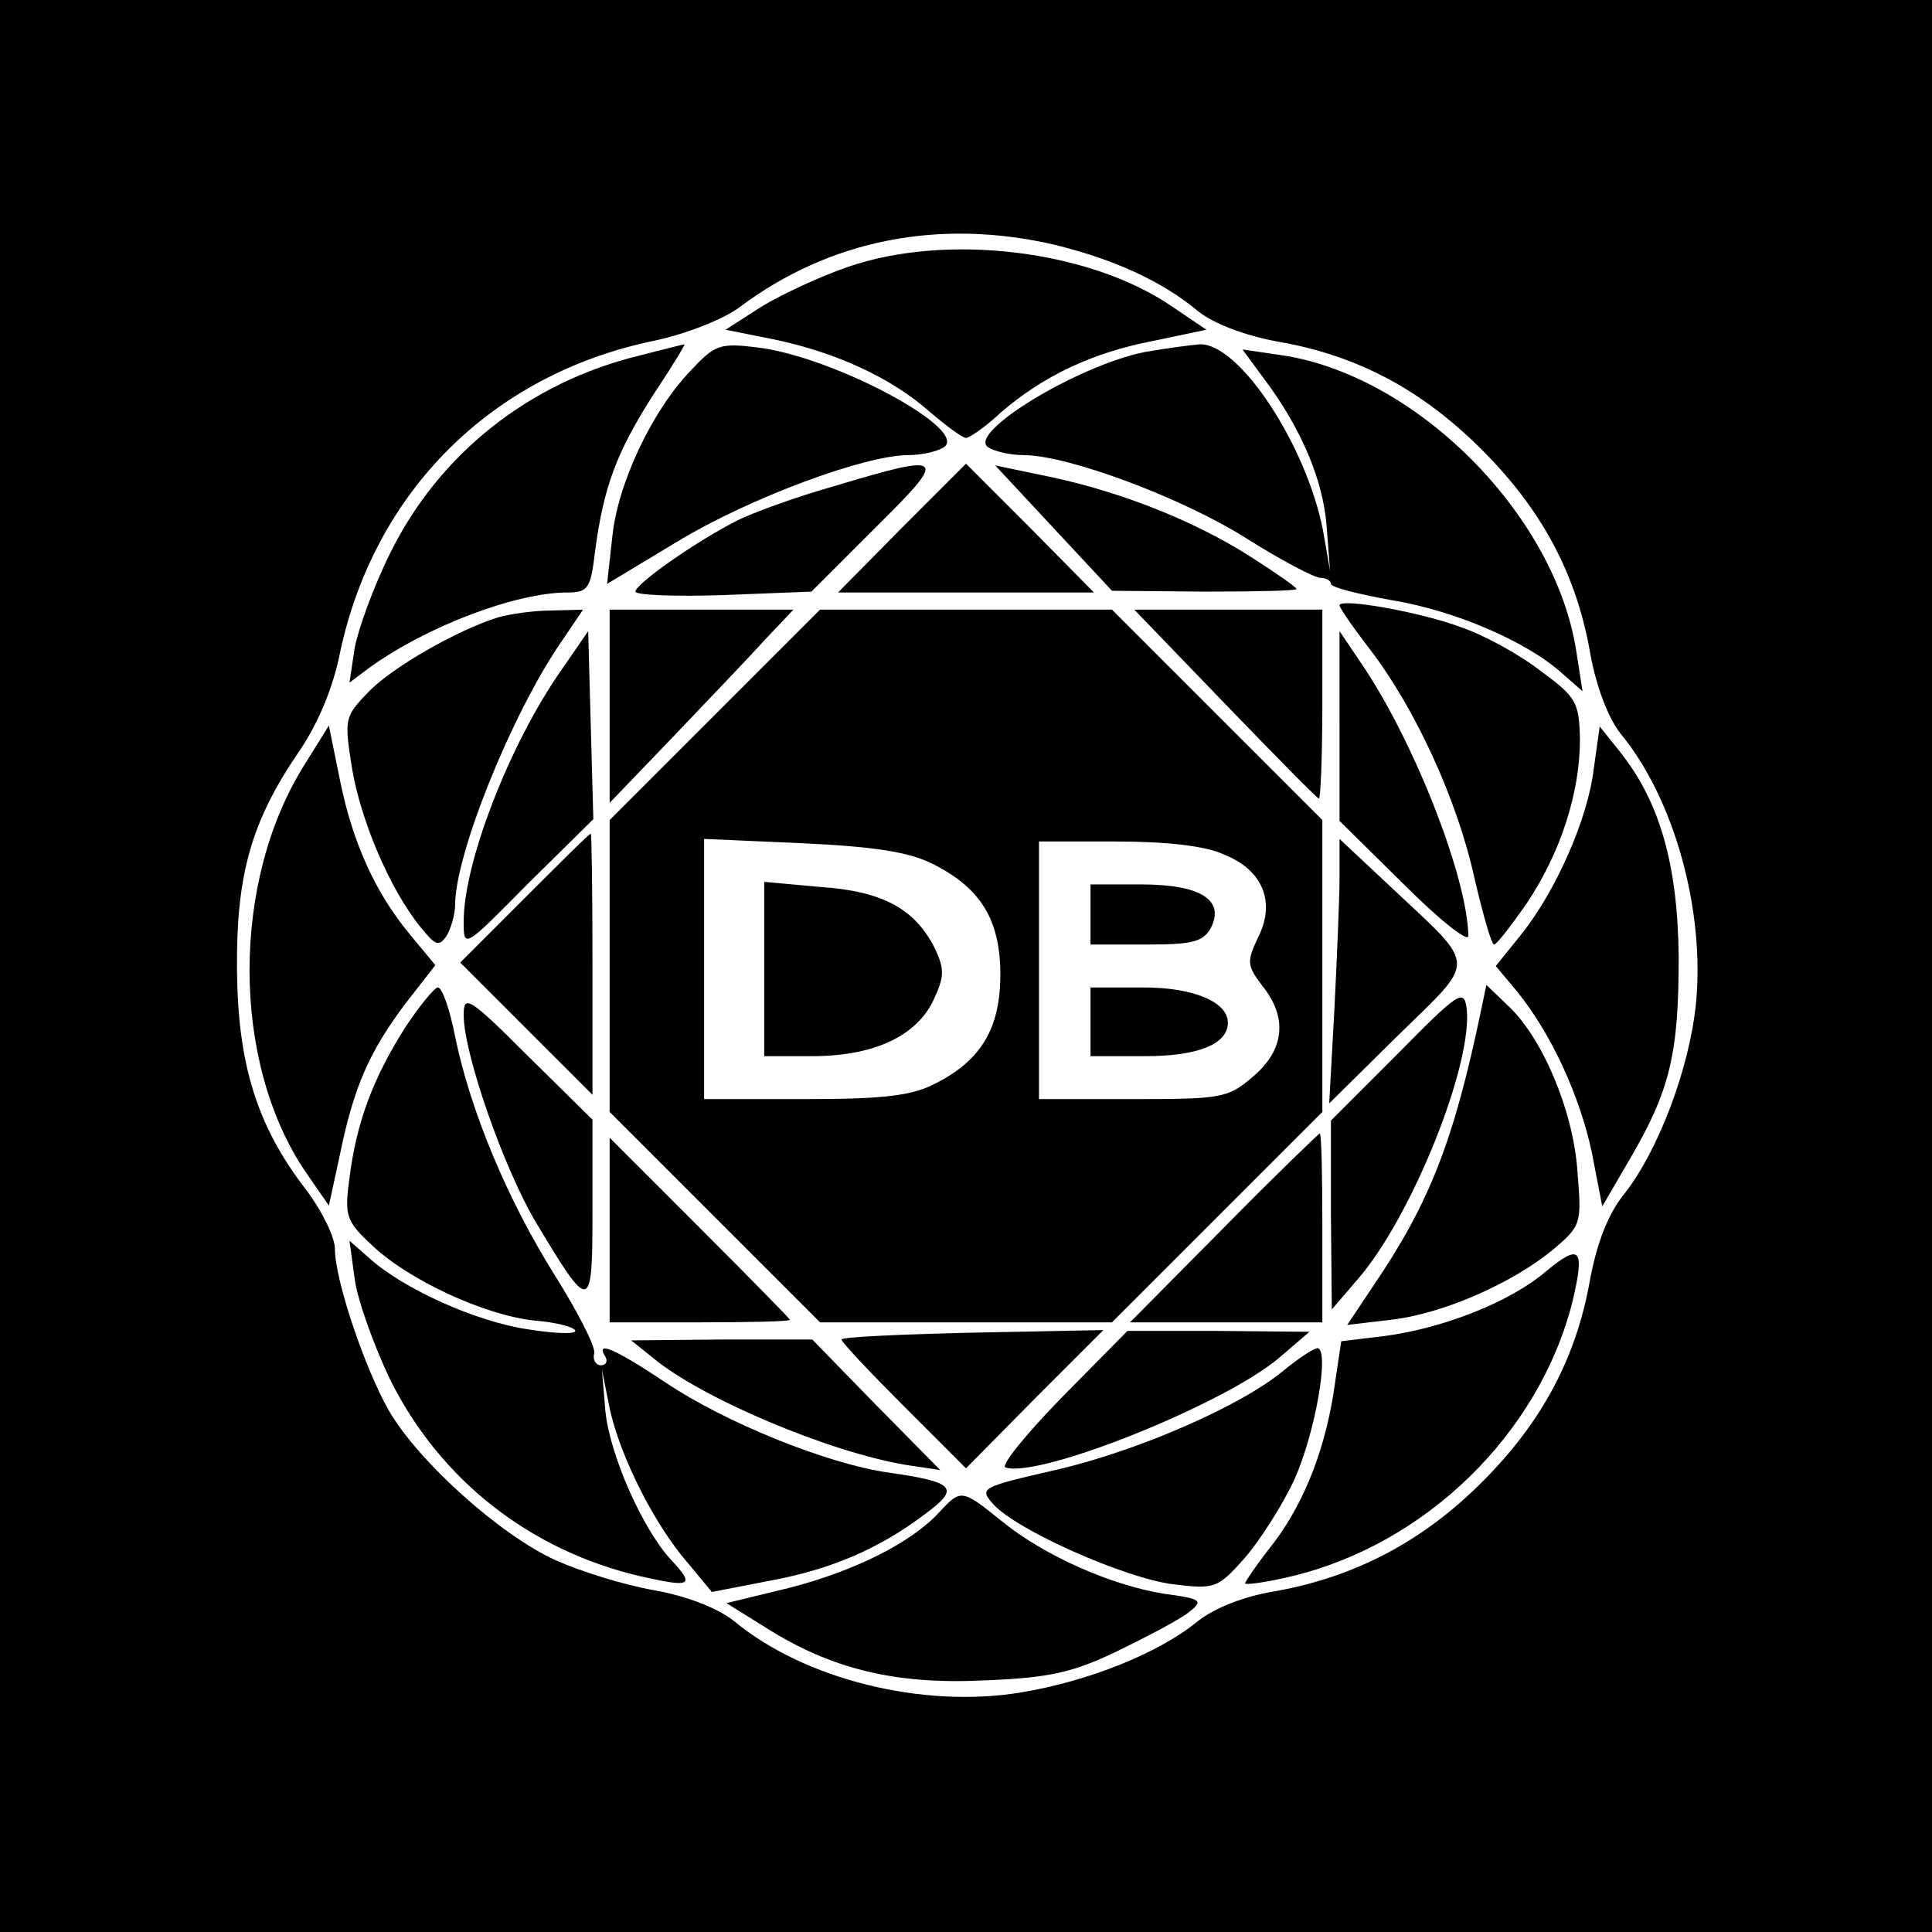
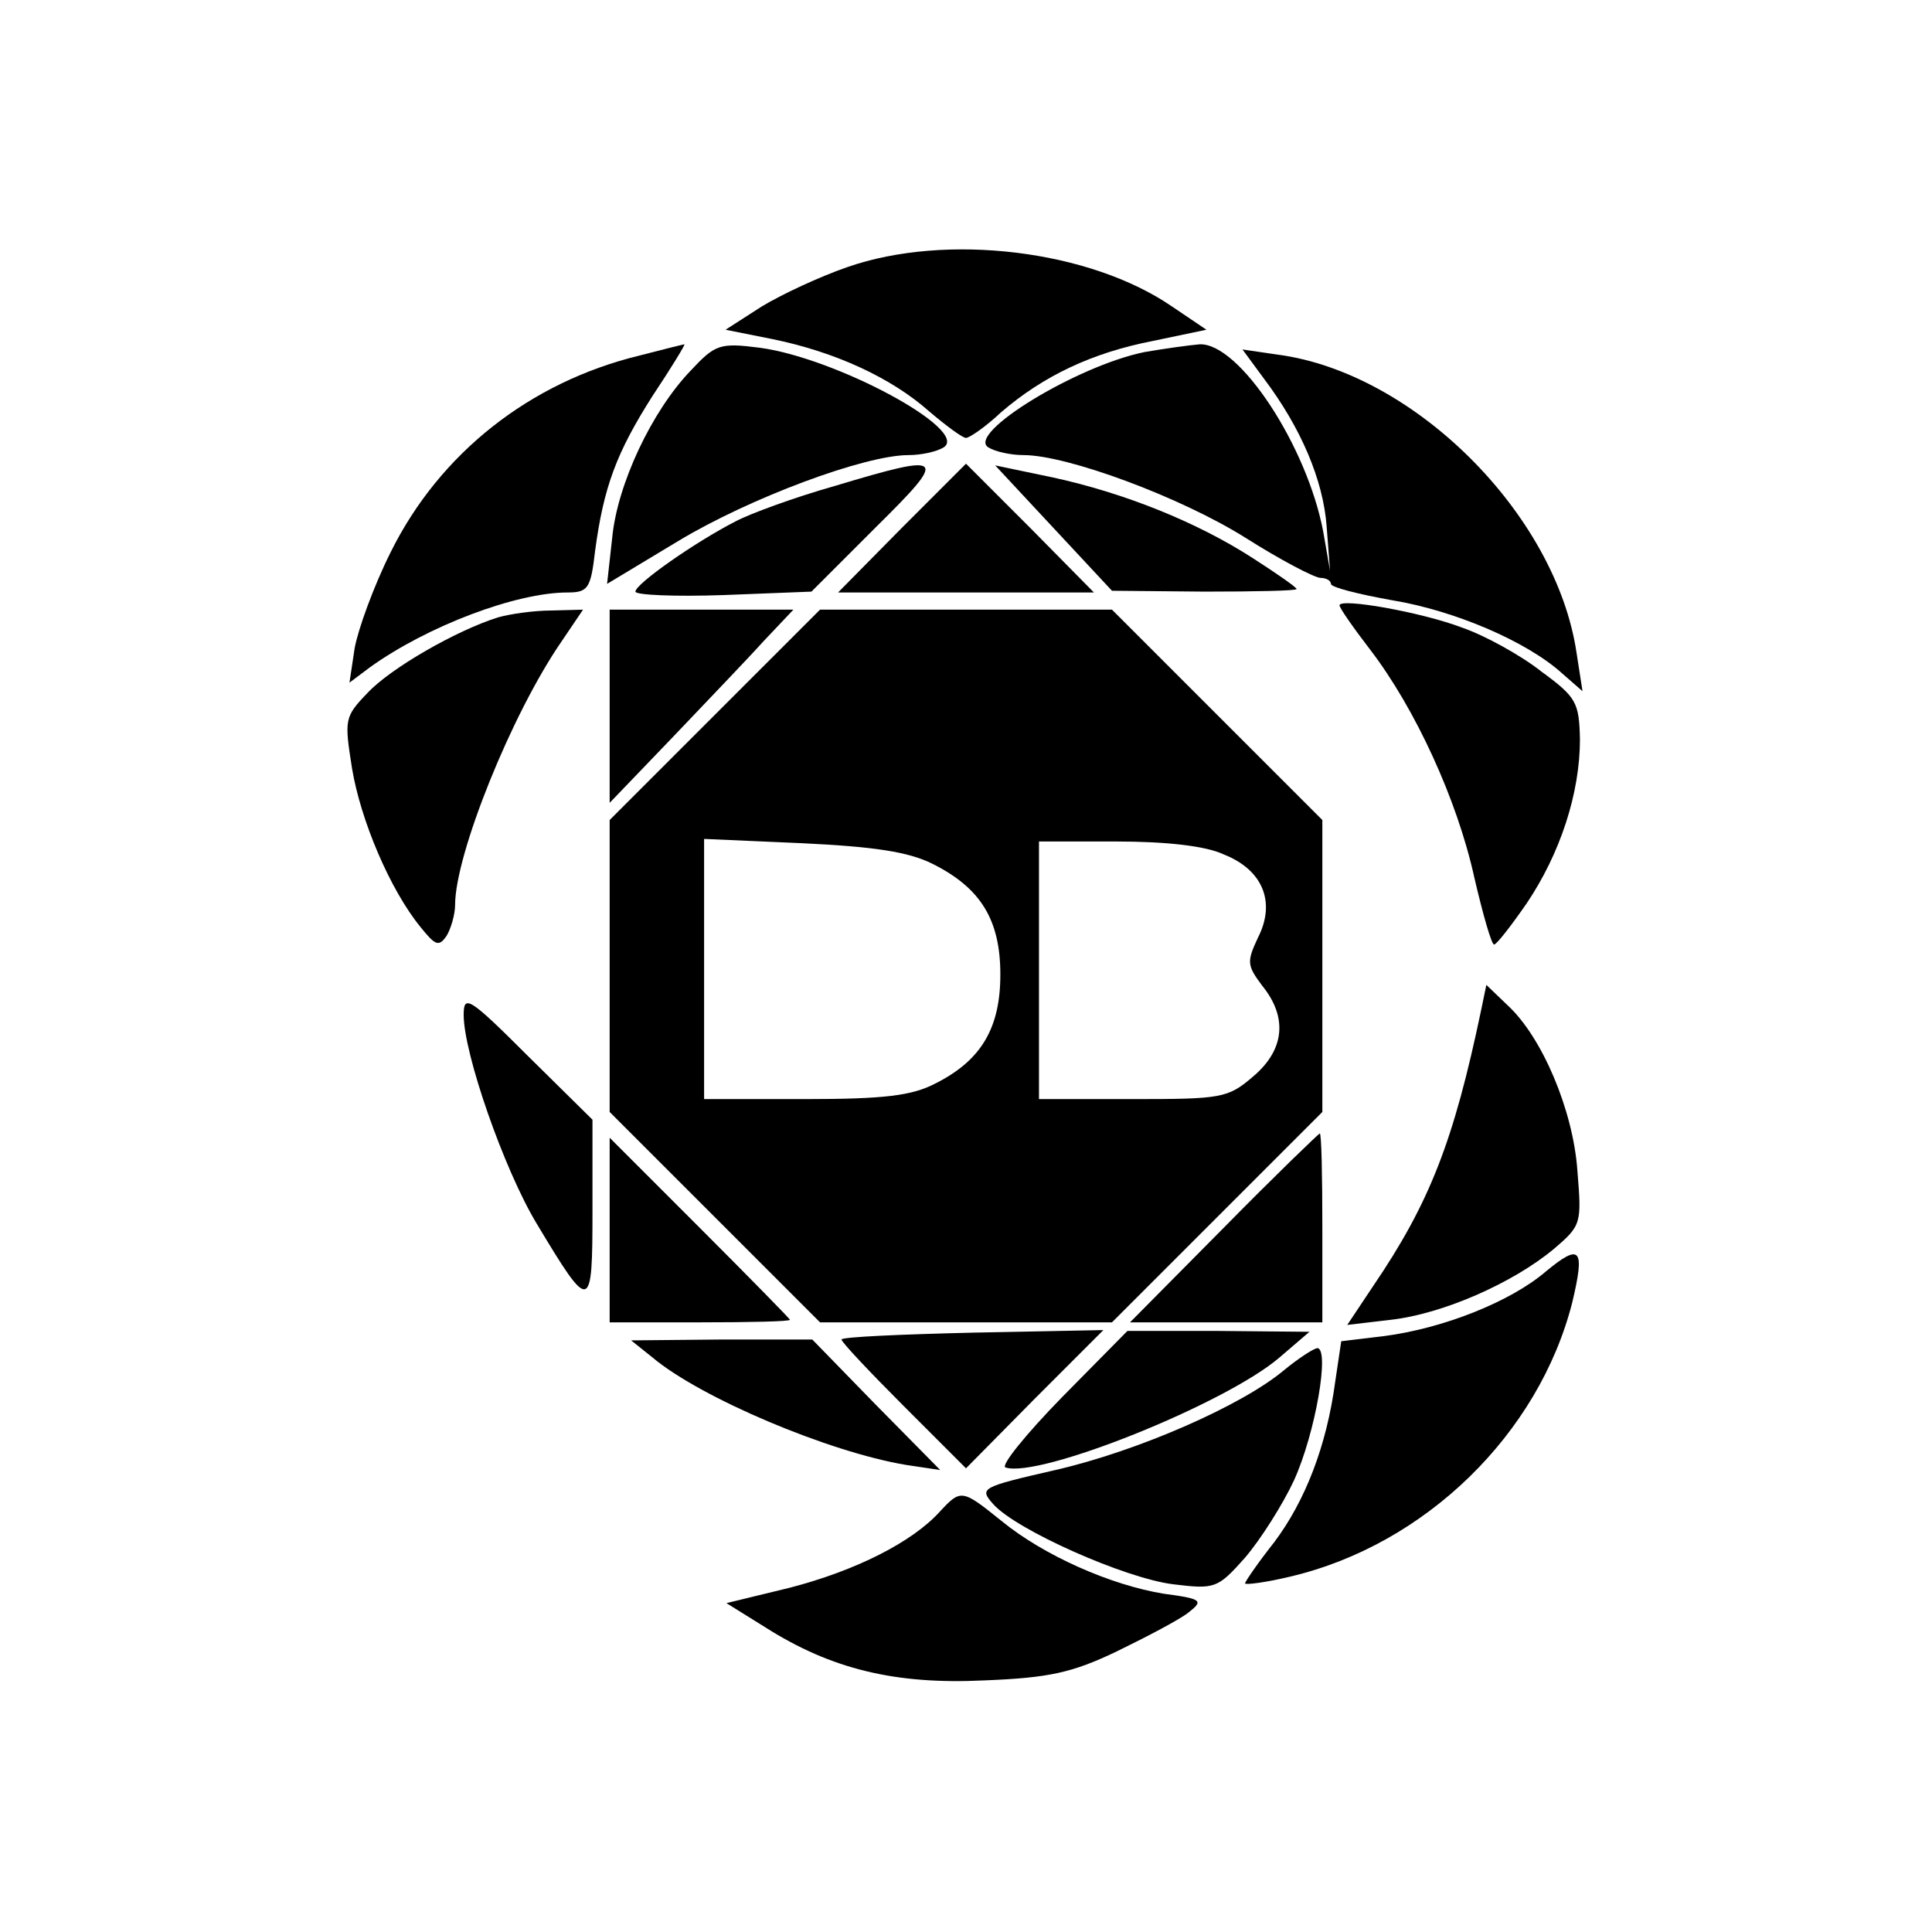
<svg xmlns="http://www.w3.org/2000/svg" height="2500" viewBox="0 0 225 225" width="2500">
-   <path d="M0 112.5V225h225V0H0zm122.8-84c6.9 1.7 12.5 4.2 16.8 7.8 1.8 1.4 5.4 2.8 9.3 3.5 9.2 1.6 16.7 5.6 23.7 12.6s11 14.5 12.6 23.7c.7 3.9 2.1 7.5 3.5 9.3 6.3 7.6 9.9 20.7 8.8 31.6-.8 7.6-4.4 17-8.3 22-1.9 2.3-3.2 5.7-4 9.9-1.6 9.2-5.6 16.7-12.6 23.7-6.9 6.9-14.7 11-24 12.7-3.8.6-7.2 2-9.1 3.5-4.5 3.7-12.7 7-20.6 8.3-11.4 1.9-25.2-1.5-33.4-8.3-1.9-1.5-5.4-2.9-9.3-3.6-3.5-.6-8.6-2.2-11.5-3.5-6.4-2.9-15.9-11.4-19.4-17.4-2.8-4.9-6.3-15.2-6.3-18.9 0-1.3-1.5-4.4-3.4-6.9-5.7-7.4-7.9-14.6-8-25.5-.1-11 1.6-17.2 7.1-25.3 2.3-3.3 4.1-7.6 4.9-11.7 4-18.8 17.7-32.4 36.5-36.3 3.8-.8 8.1-2.5 10-3.9 10.5-7.9 23.3-10.4 36.7-7.3z" />
  <path d="M98.7 31.1c-3.2 1.1-7.7 3.2-10 4.6l-4.2 2.7 5.5 1.1c7.3 1.5 13.8 4.5 18.2 8.4 2 1.7 3.9 3.1 4.3 3.1s2.3-1.3 4.1-3c4.9-4.2 10.5-6.9 17.7-8.3l6.2-1.3-4-2.7c-9.6-6.6-26.3-8.6-37.8-4.6zM74.5 41.4c-12.8 3.1-23.3 11.4-29 22.9-2 4-3.8 9-4.2 11.2l-.6 4 2.4-1.8c6.7-4.8 17-8.7 23-8.7 2.4 0 2.7-.5 3.2-4.8 1-7.5 2.5-11.5 6.7-18.1 2.2-3.3 3.9-6.1 3.7-6-.1 0-2.5.6-5.2 1.3z" />
  <path d="M80.4 43.2c-4.5 4.7-8.5 13.2-9.1 19.4l-.6 5.4 8.3-5c8.3-5 21.7-10 26.8-10 1.5 0 3.3-.4 4.1-.9 3.1-2-12.5-10.4-21.4-11.6-4.7-.6-5.2-.4-8.1 2.7zM133.3 41c-7.9 1.6-20.8 9.5-18.2 11.1.8.5 2.6.9 4.1.9 5.1 0 18.3 4.9 25.8 9.6 4.1 2.6 8.1 4.7 8.8 4.7.6 0 1.2.3 1.2.7s3.2 1.2 7.1 1.9c7.3 1.2 15.7 4.8 19.8 8.5l2.4 2.1-.7-4.5c-2.4-16.1-18.9-32.6-34.8-34.7l-4.1-.6 2.5 3.4c4.3 5.7 6.9 11.8 7.3 17.2l.4 5.2-.8-4.6c-1.9-10-9.8-22-14.4-21.8-1.2.1-4.1.5-6.4.9z" />
  <path d="M97.2 56.6c-4.6 1.3-9.8 3.2-11.5 4.1C81 63.1 74 68 74 68.9c0 .4 4.6.6 10.3.4l10.2-.4 7.5-7.5c8.5-8.4 8.2-8.7-4.8-4.8zM105 61.5L97.6 69h29.8l-7.4-7.5-7.5-7.5-7.5 7.5zM122.7 61.5l6.8 7.3 10.8.1c5.9 0 10.7-.1 10.7-.3s-2.3-1.8-5.1-3.6c-6.5-4.2-15-7.6-23.3-9.4l-6.7-1.4zM156 70.5c0 .3 1.6 2.6 3.6 5.2 5.2 6.8 10.1 17.4 12.1 26.5 1 4.3 2 7.8 2.3 7.8s2-2.2 3.8-4.8c3.9-5.8 6.2-12.8 6.2-19.1-.1-4.3-.4-4.9-4.5-7.9-2.4-1.9-6.6-4.2-9.2-5.1-4.7-1.8-14.3-3.5-14.3-2.6zM58 71.9c-4.8 1.5-12.5 5.9-15.2 8.8-2.7 2.8-2.7 3.1-1.8 8.8 1 6 4.4 14.1 8 18.5 1.7 2.1 2.1 2.3 3 1 .5-.8 1-2.5 1-3.6 0-5.9 6.6-22.3 12.4-30.7l2.5-3.7-3.7.1c-2 0-4.8.4-6.2.8zM71 82.2v11.3l7.3-7.6c3.9-4.1 8.8-9.2 10.6-11.2l3.5-3.7H71zM83.2 83.3L71 95.5v34l12.3 12.3L95.5 154h34l12.3-12.3 12.2-12.2v-34l-12.3-12.3L129.5 71h-34zm25.4 17.3c5.6 2.8 7.9 6.5 7.9 12.9 0 6.2-2.2 10-7.6 12.7-2.7 1.4-5.9 1.8-15.1 1.8H82V97.7l11.4.5c8.4.4 12.4 1 15.2 2.4zm33.9-1.1c4.6 1.8 6.1 5.6 4 9.7-1.3 2.8-1.3 3.2.5 5.6 3 3.7 2.6 7.5-1.1 10.6-2.9 2.5-3.7 2.6-14 2.6H121V98h9c5.7 0 10.4.5 12.5 1.5z" />
-   <path d="M89 112.9V123h5.6c7.1 0 12.1-2.3 14.1-6.5 1.3-2.8 1.3-3.6.2-6-2.3-4.6-6-6.7-13.3-7.2l-6.6-.6zM127 106.5v3.5h6.5c5.3 0 6.6-.3 7.5-1.9 1.7-3.3-1.2-5.1-8.1-5.1H127zM127 119v4h6.4c6.1 0 9.6-1.4 9.6-3.9 0-2.4-4-4.1-9.8-4.1H127zM142.7 82c5.8 6 10.7 11 10.9 11s.4-5 .4-11V71h-21.9zM65.4 78C59.3 86.7 54 100.5 54 107.3c0 3.2 0 3.2 7.5-4.4l7.6-7.5-.3-10.9-.3-11zM156 84.5v11.1l7.5 7.4c4.1 4.1 7.5 6.8 7.5 6-.1-6.8-6.3-22.7-12.5-31.8l-2.5-3.7zM35.5 89c-8.6 13.6-8.6 34.7.1 47.5l2.7 3.9 1.3-6c1.6-7.8 3.4-11.9 7.6-17.5l3.5-4.5-2.9-3.5c-4-4.8-6.7-10.6-8.2-18l-1.3-6.4zM185.6 89.6c-.7 5.8-4.4 14.2-8.5 19.3l-2.9 3.6 2.5 3c3.9 4.8 7.3 12.1 8.7 18.8l1.2 6.2 3.2-5.5c4.7-8 5.7-12.3 5.7-23.5-.1-10.8-2.2-18.1-6.8-23.9l-2.4-3zM61.1 104.6l-7.5 7.5 7.7 7.7 7.7 7.7v-15.3c0-8.3-.1-15.2-.2-15.1-.2 0-3.6 3.4-7.7 7.5zM156 102.2c0 2.5-.3 9.4-.6 15.4l-.6 10.9 8-7.9c9.2-9 9.3-7.8-.5-17l-6.3-5.9z" />
-   <path d="M47.1 119.8c-3.6 5.7-5.6 10.9-6.4 17.4-.6 4.4-.4 5 2.6 7.8 4.3 4.1 13.2 8.2 19 8.8 2.6.2 4.7.8 4.7 1.2s-2.5.3-5.6-.2c-6-.9-14.4-4.7-18.3-8.2l-2.4-2.1.6 4.4c.3 2.4 2.2 7.7 4.1 11.7 5.8 11.7 16.3 20 29.3 23 5.8 1.3 6.3 1.1 3.4-2-3.3-3.6-7.1-12.2-7.6-17.3l-.4-4.8.9 4.5c1.2 5.6 5.2 13.5 9 17.9l2.9 3.5 6.7-1.3c7.1-1.3 12.8-3.7 18.3-7.9 3.9-2.9 3.3-3.6-4.4-4.7-7.1-1-19-5.8-26-10.5-6-4-8.2-4.9-7-3 .3.5.1 1-.5 1s-1-.6-.8-1.4c.2-.7-1.9-4.8-4.6-9.1-5.4-8.6-9.8-19-11.6-27.8-.6-3.1-1.5-5.7-2-5.7-.4 0-2.2 2.2-3.9 4.8zM162.8 122.7l-7.8 7.8v11l.1 11 3-3.5c6.3-7.2 13.5-25.2 12.7-31.6-.3-2.3-1-1.8-8 5.3z" />
  <path d="M172.5 117.6c-3.2 15.3-6 22.5-12.6 32.2l-3 4.5 5.1-.6c6.1-.7 14.2-4.3 18.9-8.2 3.3-2.8 3.3-3 2.8-9.2-.5-7-4.1-15.5-8.1-19.2l-2.5-2.4zM54 118.2c0 4.5 4.7 18 8.5 24.3 6.3 10.5 6.5 10.4 6.5-1.6v-10.5l-7.5-7.4c-6.9-6.9-7.5-7.2-7.5-4.8zM142.5 143l-10.9 11H154v-11c0-6.1-.1-11-.3-11-.1 0-5.2 4.9-11.2 11zM71 143.3V154h10.5c5.8 0 10.5-.1 10.5-.3 0-.1-4.7-4.9-10.5-10.7L71 132.5z" />
  <path d="M180 148.1c-4.1 3.5-11.9 6.6-18.8 7.5l-5 .6-.7 4.7c-1 7.5-3.5 13.9-7.1 18.7-1.9 2.4-3.4 4.6-3.4 4.8s2.4-.1 5.3-.8c15.7-3.7 28.9-16.6 32.8-31.9 1.5-6.3 1-7-3.1-3.6zM98 156c0 .3 3.3 3.8 7.3 7.8l7.2 7.2 8-8.1 8-8-15.2.3c-8.4.2-15.3.5-15.3.8zM123.7 162.7c-4.2 4.3-7.2 8-6.6 8.2 3.9 1.3 25.6-7.4 31.9-12.8l3.5-3-10.6-.1h-10.6zM76 158.1c5.6 4.7 20.5 11 29.5 12.5l4 .6-7.5-7.6-7.4-7.6H84l-10.5.1z" />
  <path d="M149.5 159.6c-4.9 4.1-17 9.4-26.6 11.6-8.7 2-8.9 2.1-7.2 4 2.7 3 15.3 8.6 20.9 9.3 4.9.6 5.2.5 8.4-3.1 1.8-2.1 4.4-6.2 5.7-9 2.5-5.5 4.2-15.4 2.7-15.4-.5.1-2.2 1.2-3.9 2.6z" />
  <path d="M109.4 176.1c-3.2 3.5-9.7 6.8-17.4 8.8l-7.4 1.8 4.5 2.8c7.7 4.9 15.2 6.7 25.5 6.2 7.6-.3 10.3-.9 15.5-3.4 3.5-1.7 7.3-3.7 8.3-4.5 1.8-1.4 1.6-1.6-2.9-2.2-6.1-1-13.9-4.4-18.9-8.5-4.6-3.7-4.7-3.7-7.2-1z" />
</svg>